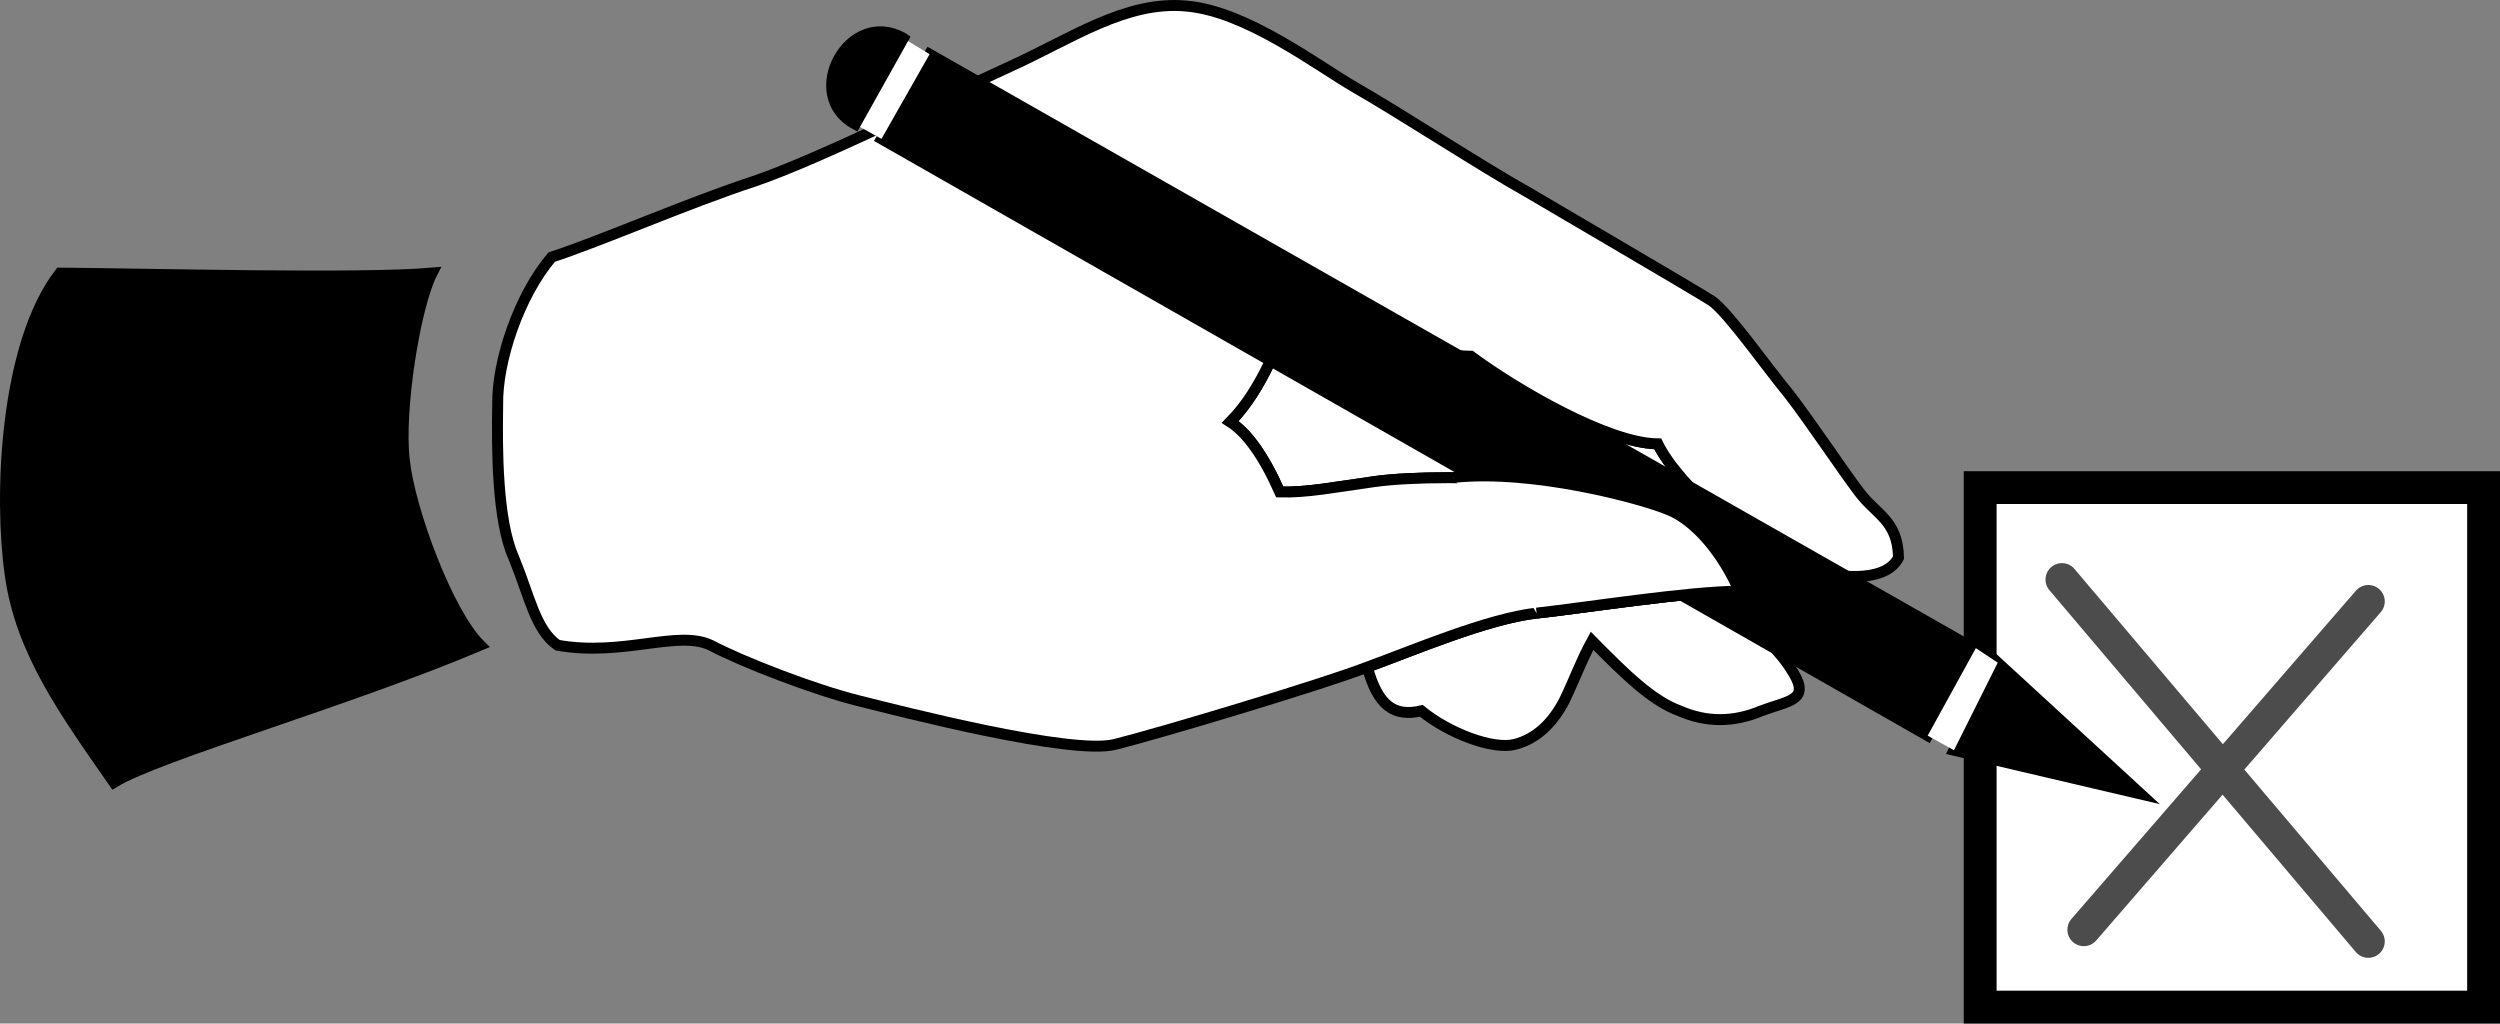
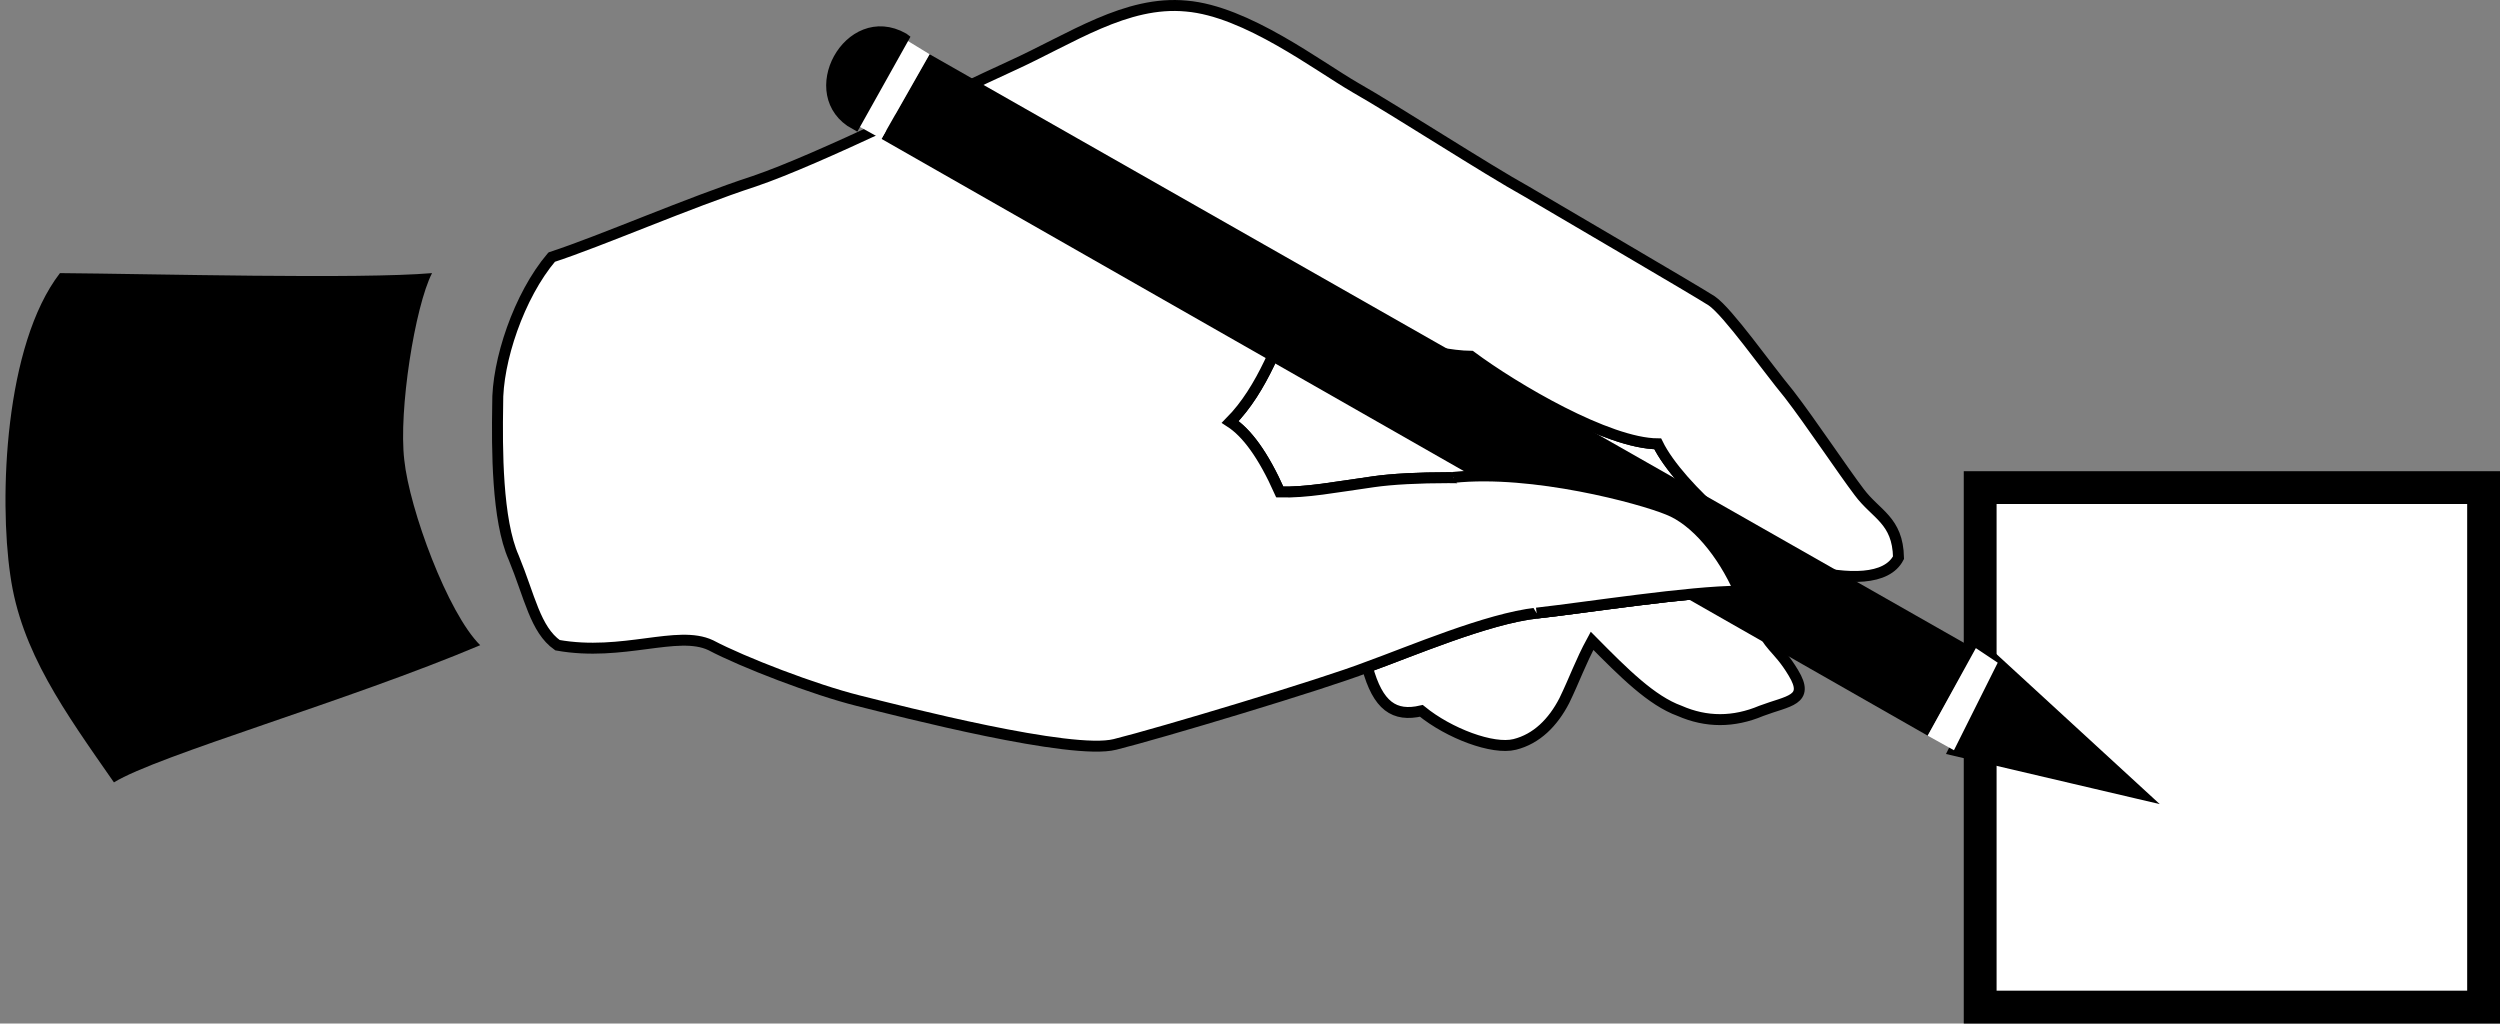
<svg xmlns="http://www.w3.org/2000/svg" width="171.331" height="70.143">
  <rect width="100%" height="100%" fill="#808080" stroke="none" />
  <path fill="#fff" d="M170.206 69.018V33.416h-34.5v35.602h34.5" />
  <path fill="none" stroke="#000" stroke-width="2.25" d="M170.206 69.018V33.416h-34.5v35.602zm0 0" />
-   <path fill="none" stroke="#4c4c4c" stroke-linecap="round" stroke-linejoin="round" stroke-width="2.25" d="m141.308 39.717 21 24.8m0-23.3-19.5 22.5" />
  <path fill="#fff" d="M123.706 39.018c-3.023-.75-8.648-5.625-10.097-8.602-3.426-.023-9.801-3.773-12.801-6-2.625-.023-7.875-1.523-12-3.797-1.125 2.649-2.25 6.024-4.5 8.297 1.125.727 2.25 2.227 3.398 4.801 1.852.05 3.727-.324 6.403-.7 2.574-.374 7.449-.374 11.199 0 3.75.376 7.125 1.126 9 1.9 1.875.726 3.75 2.976 4.898 5.6-3.398 0-10.523 1.126-13.898 1.5-3.375.376-8.625 2.626-11.602 3.7.727 2.676 1.852 3.426 3.703 3 1.899 1.55 4.899 2.676 6.399 2.3 1.5-.374 2.625-1.5 3.398-3 .727-1.5 1.102-2.624 1.903-4.1 2.199 2.226 4.074 4.1 6 4.8 1.824.8 3.699.8 5.597 0 1.852-.7 3.352-.7 2.203-2.598-1.101-1.851-1.851-1.851-2.203-3.402-.398-1.45 0-3 0-3s1.852-.7 3-.7" />
  <path fill="none" stroke="#000" stroke-width=".75" d="M123.706 39.018c-3.023-.75-8.648-5.625-10.097-8.602-3.426-.023-9.801-3.773-12.801-6-2.625-.023-7.875-1.523-12-3.797-1.125 2.649-2.25 6.024-4.5 8.297 1.125.727 2.25 2.227 3.398 4.801 1.852.05 3.727-.324 6.403-.7 2.574-.374 7.449-.374 11.199 0 3.75.376 7.125 1.126 9 1.9 1.875.726 3.75 2.976 4.898 5.6-3.398 0-10.523 1.126-13.898 1.5-3.375.376-8.625 2.626-11.602 3.7.727 2.676 1.852 3.426 3.703 3 1.899 1.55 4.899 2.676 6.399 2.3 1.5-.374 2.625-1.5 3.398-3 .727-1.5 1.102-2.624 1.903-4.1 2.199 2.226 4.074 4.1 6 4.8 1.824.8 3.699.8 5.597 0 1.852-.7 3.352-.7 2.203-2.598-1.101-1.851-1.851-1.851-2.203-3.402-.398-1.45 0-3 0-3s1.852-.7 3-.7zm0 0" />
  <path d="M29.609 18.717c-1.176 2.3-2.301 9.426-1.903 12.8.352 3.376 2.977 10.5 5.203 12.7-8.976 3.8-22.101 7.55-25.101 9.402-3.375-4.851-6.375-8.976-7.102-14.203-.773-5.273-.398-15.773 3.403-20.699 6.324.05 20.574.426 25.5 0" />
-   <path fill="none" stroke="#000" stroke-width=".75" d="M29.609 18.717c-1.176 2.3-2.301 9.426-1.903 12.8.352 3.376 2.977 10.5 5.203 12.7-8.976 3.8-22.101 7.55-25.101 9.402-3.375-4.851-6.375-8.976-7.102-14.203-.773-5.273-.398-15.773 3.403-20.699 6.324.05 20.574.426 25.5 0zm0 0" />
  <path fill="#fff" d="M37.808 17.62c-2.25 2.648-3.75 7.148-3.7 10.097-.05 3.05-.05 7.926 1.098 10.5 1.102 2.676 1.477 4.926 3 6 4.477.8 8.227-1.074 10.5 0 2.227 1.176 7.102 3.05 10.102 3.8s14.625 3.75 17.601 3c3.024-.75 14.274-4.124 17.297-5.3 2.977-1.074 8.227-3.324 11.602-3.7 3.375-.374 10.5-1.5 13.898-1.5-1.148-2.624-3.023-4.874-4.898-5.6-1.875-.774-5.25-1.524-9-1.9-3.75-.374-8.625-.374-11.2 0-2.675.376-4.55.75-6.402.7-1.148-2.574-2.273-4.074-3.398-4.8 2.25-2.274 3.375-5.65 4.5-8.298 4.125 2.274 9.375 3.774 12 3.797 3 2.227 9.375 5.977 12.8 6 1.45 2.977 7.075 7.852 10.098 8.602 2.977.75 5.602.75 6.403-.801-.051-2.574-1.551-2.95-2.7-4.5-1.101-1.45-3.351-4.824-4.8-6.7-1.551-1.874-4.176-5.624-5.301-6.398-1.125-.726-10.125-5.976-12.7-7.5-2.675-1.476-9.05-5.601-11.699-7.101-2.601-1.5-7.476-5.25-11.601-5.602-4.125-.398-7.875 2.227-12 4.102-4.125 1.875-13.125 6.375-17.602 7.898-4.523 1.477-10.523 4.102-13.898 5.203" />
  <path fill="none" stroke="#000" stroke-width=".75" d="M37.808 17.62c-2.25 2.648-3.75 7.148-3.7 10.097-.05 3.05-.05 7.926 1.098 10.5 1.102 2.676 1.477 4.926 3 6 4.477.8 8.227-1.074 10.5 0 2.227 1.176 7.102 3.05 10.102 3.8s14.625 3.75 17.601 3c3.024-.75 14.274-4.124 17.297-5.3 2.977-1.074 8.227-3.324 11.602-3.7 3.375-.374 10.5-1.5 13.898-1.5-1.148-2.624-3.023-4.874-4.898-5.6-1.875-.774-5.25-1.524-9-1.9-3.75-.374-8.625-.374-11.2 0-2.675.376-4.55.75-6.402.7-1.148-2.574-2.273-4.074-3.398-4.8 2.25-2.274 3.375-5.65 4.5-8.298 4.125 2.274 9.375 3.774 12 3.797 3 2.227 9.375 5.977 12.8 6 1.45 2.977 7.075 7.852 10.098 8.602 2.977.75 5.602.75 6.403-.801-.051-2.574-1.551-2.95-2.7-4.5-1.101-1.45-3.351-4.824-4.8-6.7-1.551-1.874-4.176-5.624-5.301-6.398-1.125-.726-10.125-5.976-12.7-7.5-2.675-1.476-9.05-5.601-11.699-7.101-2.601-1.5-7.476-5.25-11.601-5.602-4.125-.398-7.875 2.227-12 4.102-4.125 1.875-13.125 6.375-17.602 7.898-4.523 1.477-10.523 4.102-13.898 5.203zm0 0" />
  <path d="m132.109 50.416 3.3-5.898L63.706 3.717l-3.297 5.8 71.7 40.9" />
-   <path fill="none" stroke="#000" stroke-width=".75" d="m132.109 50.416 3.3-5.898L63.706 3.717l-3.297 5.8Zm0 0" />
  <path stroke="#000" stroke-width=".75" d="m136.91 45.416-3 6 12.796 3zm0 0" />
  <path fill="#fff" d="m135.41 44.416-3.301 6 1.8 1 3-6-1.5-1M61.91 2.62l-3.301 5.898 1.8 1 3.297-5.801-1.797-1.098" />
  <path d="m61.91 2.62-3.301 5.898c-3.676-2-.426-8 3.3-5.899" />
  <path fill="none" stroke="#000" stroke-width=".75" d="m61.91 2.62-3.301 5.898c-3.676-2-.426-8 3.3-5.899zm0 0" />
  <path fill="#fff" stroke="#000" stroke-width=".75" d="M105.308 42.018c3.375-.375 10.5-1.5 13.898-1.5-1.148-2.625-3.023-4.875-4.898-5.602-1.875-.773-9.25-2.773-14.7-2.199" />
</svg>